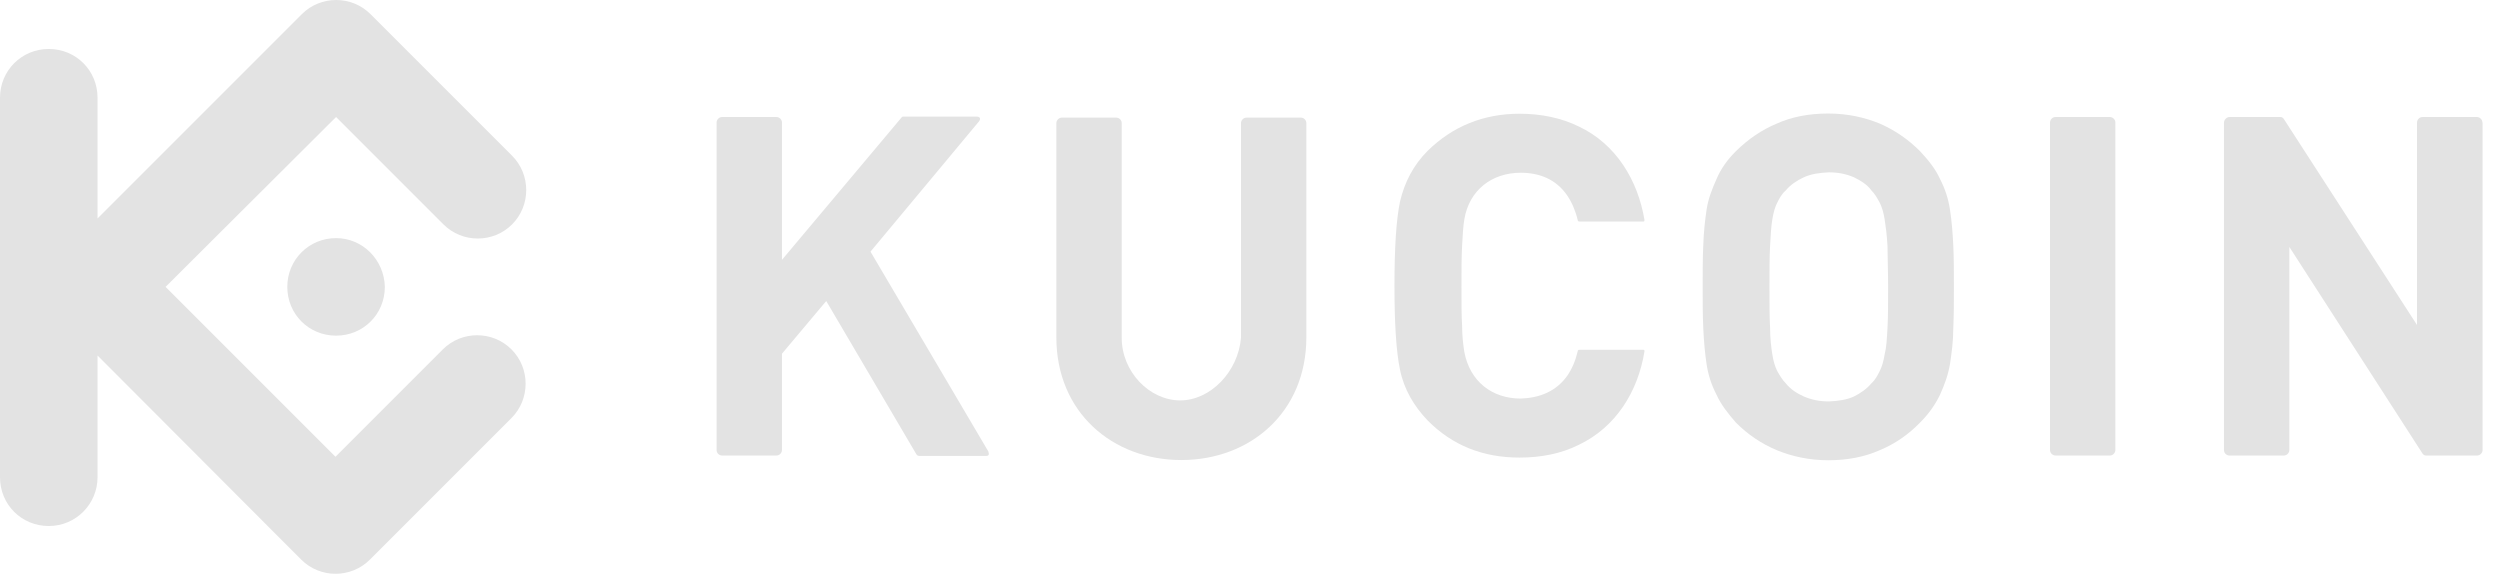
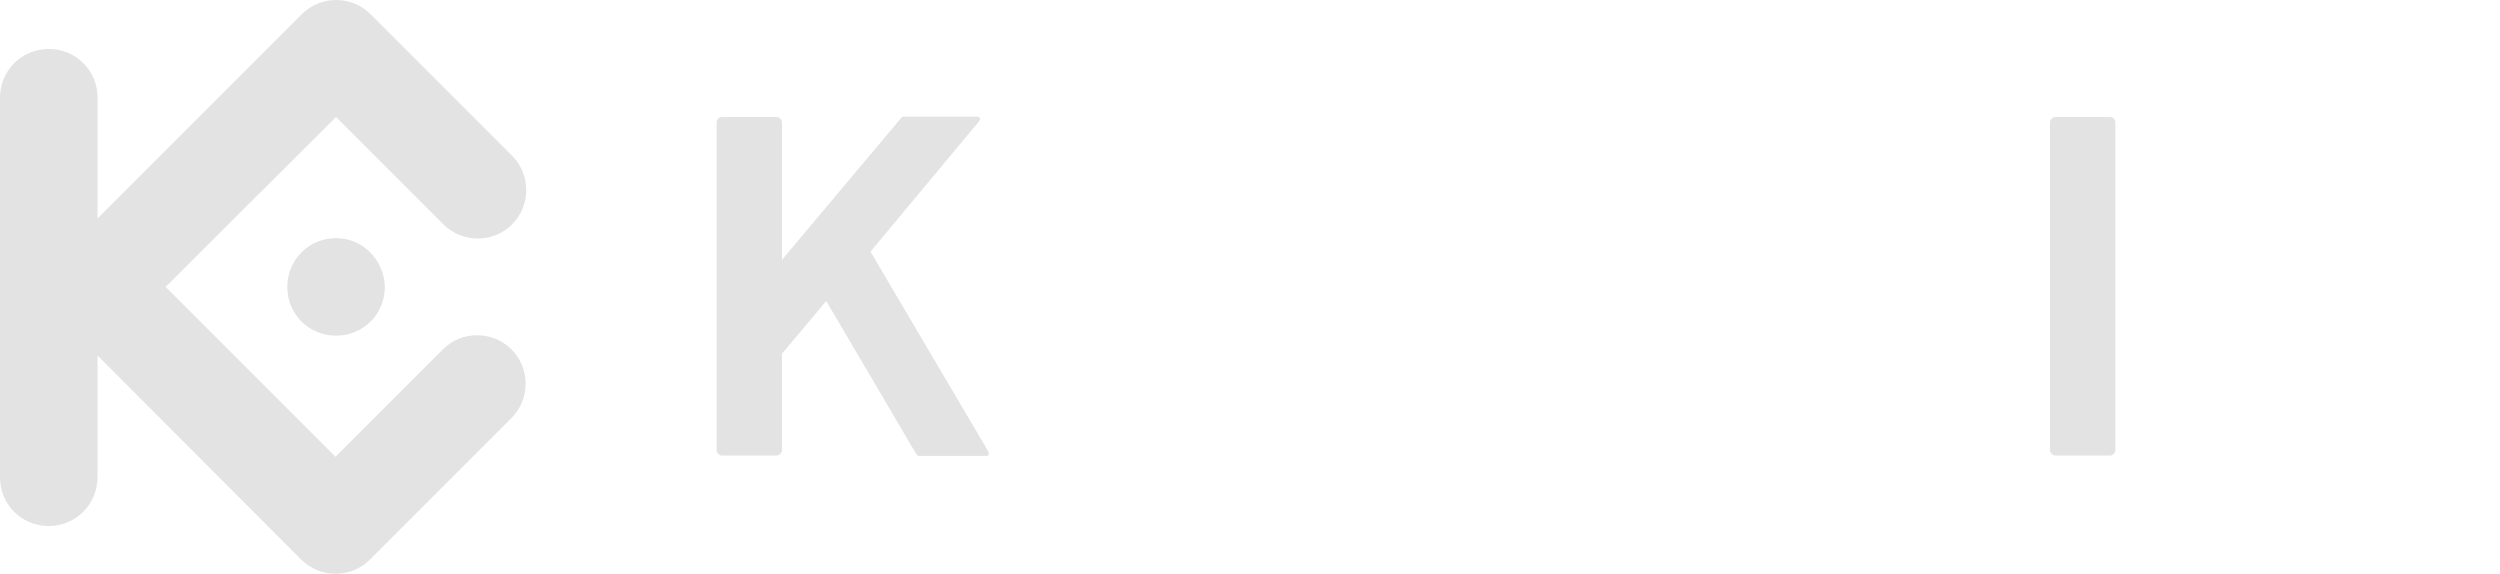
<svg xmlns="http://www.w3.org/2000/svg" width="122" height="28" viewBox="0 0 122 28" fill="none">
-   <path d="M95.35 14C95.35 13.27 95.35 12.6 95.32 11.97C95.29 11.35 95.24 10.75 95.16 10.24C95.08 9.7 94.92 9.21 94.67 8.73C94.45 8.24 94.1 7.81 93.7 7.38C93.11 6.79 92.46 6.35 91.73 6.03C91 5.73 90.16 5.54 89.22 5.54C88.28 5.54 87.44 5.7 86.71 6.03C85.98 6.33 85.31 6.79 84.71 7.38C84.28 7.81 83.98 8.24 83.77 8.73C83.55 9.22 83.36 9.7 83.28 10.24C83.2 10.78 83.14 11.35 83.12 11.97C83.09 12.59 83.09 13.27 83.09 14C83.09 14.73 83.09 15.38 83.12 16.03C83.15 16.65 83.2 17.25 83.28 17.76C83.36 18.3 83.52 18.79 83.77 19.27C83.99 19.76 84.34 20.19 84.71 20.62C85.3 21.21 85.95 21.65 86.71 21.97C87.44 22.27 88.28 22.46 89.22 22.46C90.16 22.46 90.98 22.3 91.73 21.97C92.46 21.67 93.13 21.21 93.7 20.62C94.13 20.19 94.43 19.76 94.67 19.27C94.89 18.78 95.07 18.3 95.16 17.76C95.24 17.22 95.32 16.65 95.32 16.03C95.35 15.36 95.35 14.73 95.35 14ZM92.14 14C92.14 14.78 92.14 15.46 92.11 16C92.08 16.54 92.06 16.95 91.97 17.3C91.92 17.62 91.83 17.92 91.73 18.11C91.62 18.33 91.51 18.54 91.33 18.7C91.11 18.97 90.79 19.19 90.47 19.35C90.12 19.51 89.71 19.57 89.25 19.59C88.79 19.59 88.41 19.51 88.03 19.35C87.68 19.19 87.38 19 87.14 18.7C86.98 18.54 86.87 18.35 86.73 18.11C86.62 17.89 86.54 17.62 86.49 17.3C86.44 16.98 86.38 16.54 86.38 16C86.35 15.46 86.35 14.81 86.35 14C86.35 13.19 86.35 12.54 86.38 12C86.41 11.46 86.43 11.06 86.49 10.7C86.55 10.34 86.63 10.08 86.73 9.89C86.84 9.67 86.95 9.46 87.14 9.3C87.36 9.03 87.68 8.81 88.03 8.65C88.38 8.49 88.79 8.43 89.25 8.41C89.71 8.41 90.09 8.49 90.47 8.65C90.79 8.81 91.12 9 91.33 9.3C91.49 9.46 91.6 9.65 91.73 9.89C91.84 10.11 91.92 10.38 91.97 10.7C92.02 11.02 92.08 11.46 92.11 12C92.11 12.54 92.14 13.22 92.14 14Z" fill="#E3E3E3" />
-   <path d="M121.14 5.98C121.14 5.82 121 5.71 120.87 5.71H118.22C118.06 5.71 117.95 5.85 117.95 5.98V15.86L111.44 5.79C111.39 5.74 111.36 5.71 111.28 5.71H108.8C108.66 5.71 108.53 5.85 108.53 5.98V21.96C108.53 22.12 108.66 22.23 108.8 22.23H111.45C111.61 22.23 111.72 22.09 111.72 21.96V12.05L118.23 22.15C118.28 22.2 118.31 22.23 118.39 22.23H120.88C121.04 22.23 121.15 22.09 121.15 21.96V5.98H121.14Z" fill="#E3E3E3" />
  <path d="M103.23 5.98C103.23 5.82 103.09 5.71 102.96 5.71H100.31C100.15 5.71 100.04 5.85 100.04 5.98V21.96C100.04 22.12 100.18 22.23 100.31 22.23H102.96C103.12 22.23 103.23 22.09 103.23 21.96V5.98Z" fill="#E3E3E3" />
-   <path d="M71.32 14C71.32 13.22 71.32 12.54 71.35 12C71.38 11.46 71.4 11.06 71.46 10.7C71.7 9.27 72.81 8.43 74.21 8.43C75.13 8.43 75.94 8.75 76.48 9.54C76.7 9.86 76.88 10.27 76.99 10.73C76.99 10.78 77.02 10.81 77.07 10.81H80.2C80.25 10.81 80.25 10.78 80.25 10.73C79.93 8.81 78.87 7.03 77.04 6.17C76.2 5.76 75.23 5.55 74.15 5.55C72.39 5.55 70.88 6.17 69.67 7.36C68.97 8.06 68.54 8.9 68.32 9.84C68.13 10.76 68.05 12.14 68.05 13.94C68.05 15.74 68.13 17.13 68.32 18.04C68.51 18.99 69 19.82 69.67 20.52C70.88 21.74 72.37 22.33 74.15 22.33C75.2 22.33 76.18 22.14 77.04 21.71C78.85 20.85 79.93 19.12 80.25 17.15C80.25 17.1 80.25 17.07 80.2 17.07H77.07C77.02 17.07 76.99 17.1 76.99 17.15C76.88 17.61 76.72 17.99 76.48 18.34C75.94 19.1 75.13 19.42 74.21 19.45C72.81 19.45 71.73 18.61 71.46 17.18C71.41 16.86 71.35 16.42 71.35 15.88C71.32 15.45 71.32 14.77 71.32 13.99V14Z" fill="#E3E3E3" />
  <path d="M38.16 5.98C38.16 5.82 38.02 5.71 37.89 5.71H35.24C35.08 5.71 34.97 5.85 34.97 5.98V21.96C34.97 22.12 35.1 22.23 35.24 22.23H37.89C38.05 22.23 38.16 22.09 38.16 21.96V17.26L40.32 14.69L44.72 22.17C44.75 22.22 44.8 22.25 44.88 22.25H48.12C48.26 22.25 48.28 22.17 48.23 22.03L42.48 12.28L47.77 5.93C47.88 5.79 47.82 5.69 47.66 5.69H44.1C44.05 5.69 44.02 5.69 43.99 5.74L38.16 12.68V5.96V5.98Z" fill="#E3E3E3" />
-   <path d="M57.6 19.54C56.09 19.54 54.74 18.14 54.74 16.49V6.01C54.74 5.85 54.61 5.74 54.47 5.74H51.82C51.66 5.74 51.55 5.88 51.55 6.01V16.46C51.55 20.13 54.3 22.45 57.65 22.45C61 22.45 63.75 20.13 63.75 16.46V6.01C63.75 5.85 63.62 5.74 63.48 5.74H60.83C60.67 5.74 60.56 5.88 60.56 6.01V16.49C60.42 18.14 59.07 19.54 57.59 19.54H57.6Z" fill="#E3E3E3" />
  <path d="M8.08 14L16.37 22.29L21.61 17.05C22.53 16.13 24.04 16.13 24.96 17.05C25.88 17.97 25.88 19.48 24.96 20.4L18.05 27.31C17.13 28.23 15.62 28.23 14.7 27.31L4.76 17.35V23.29C4.76 24.59 3.71 25.67 2.38 25.67C1.05 25.67 0 24.62 0 23.29V4.77C0 3.45 1.05 2.39 2.38 2.39C3.71 2.39 4.76 3.44 4.76 4.77V10.66L14.73 0.69C15.65 -0.23 17.16 -0.23 18.08 0.69L24.99 7.6C25.91 8.52 25.91 10.03 24.99 10.95C24.07 11.87 22.56 11.87 21.64 10.95L16.4 5.71L8.08 14ZM16.4 11.62C15.08 11.62 14.02 12.67 14.02 14C14.02 15.33 15.07 16.38 16.4 16.38C17.73 16.38 18.78 15.33 18.78 14C18.75 12.68 17.7 11.62 16.4 11.62Z" fill="#E3E3E3" />
</svg>